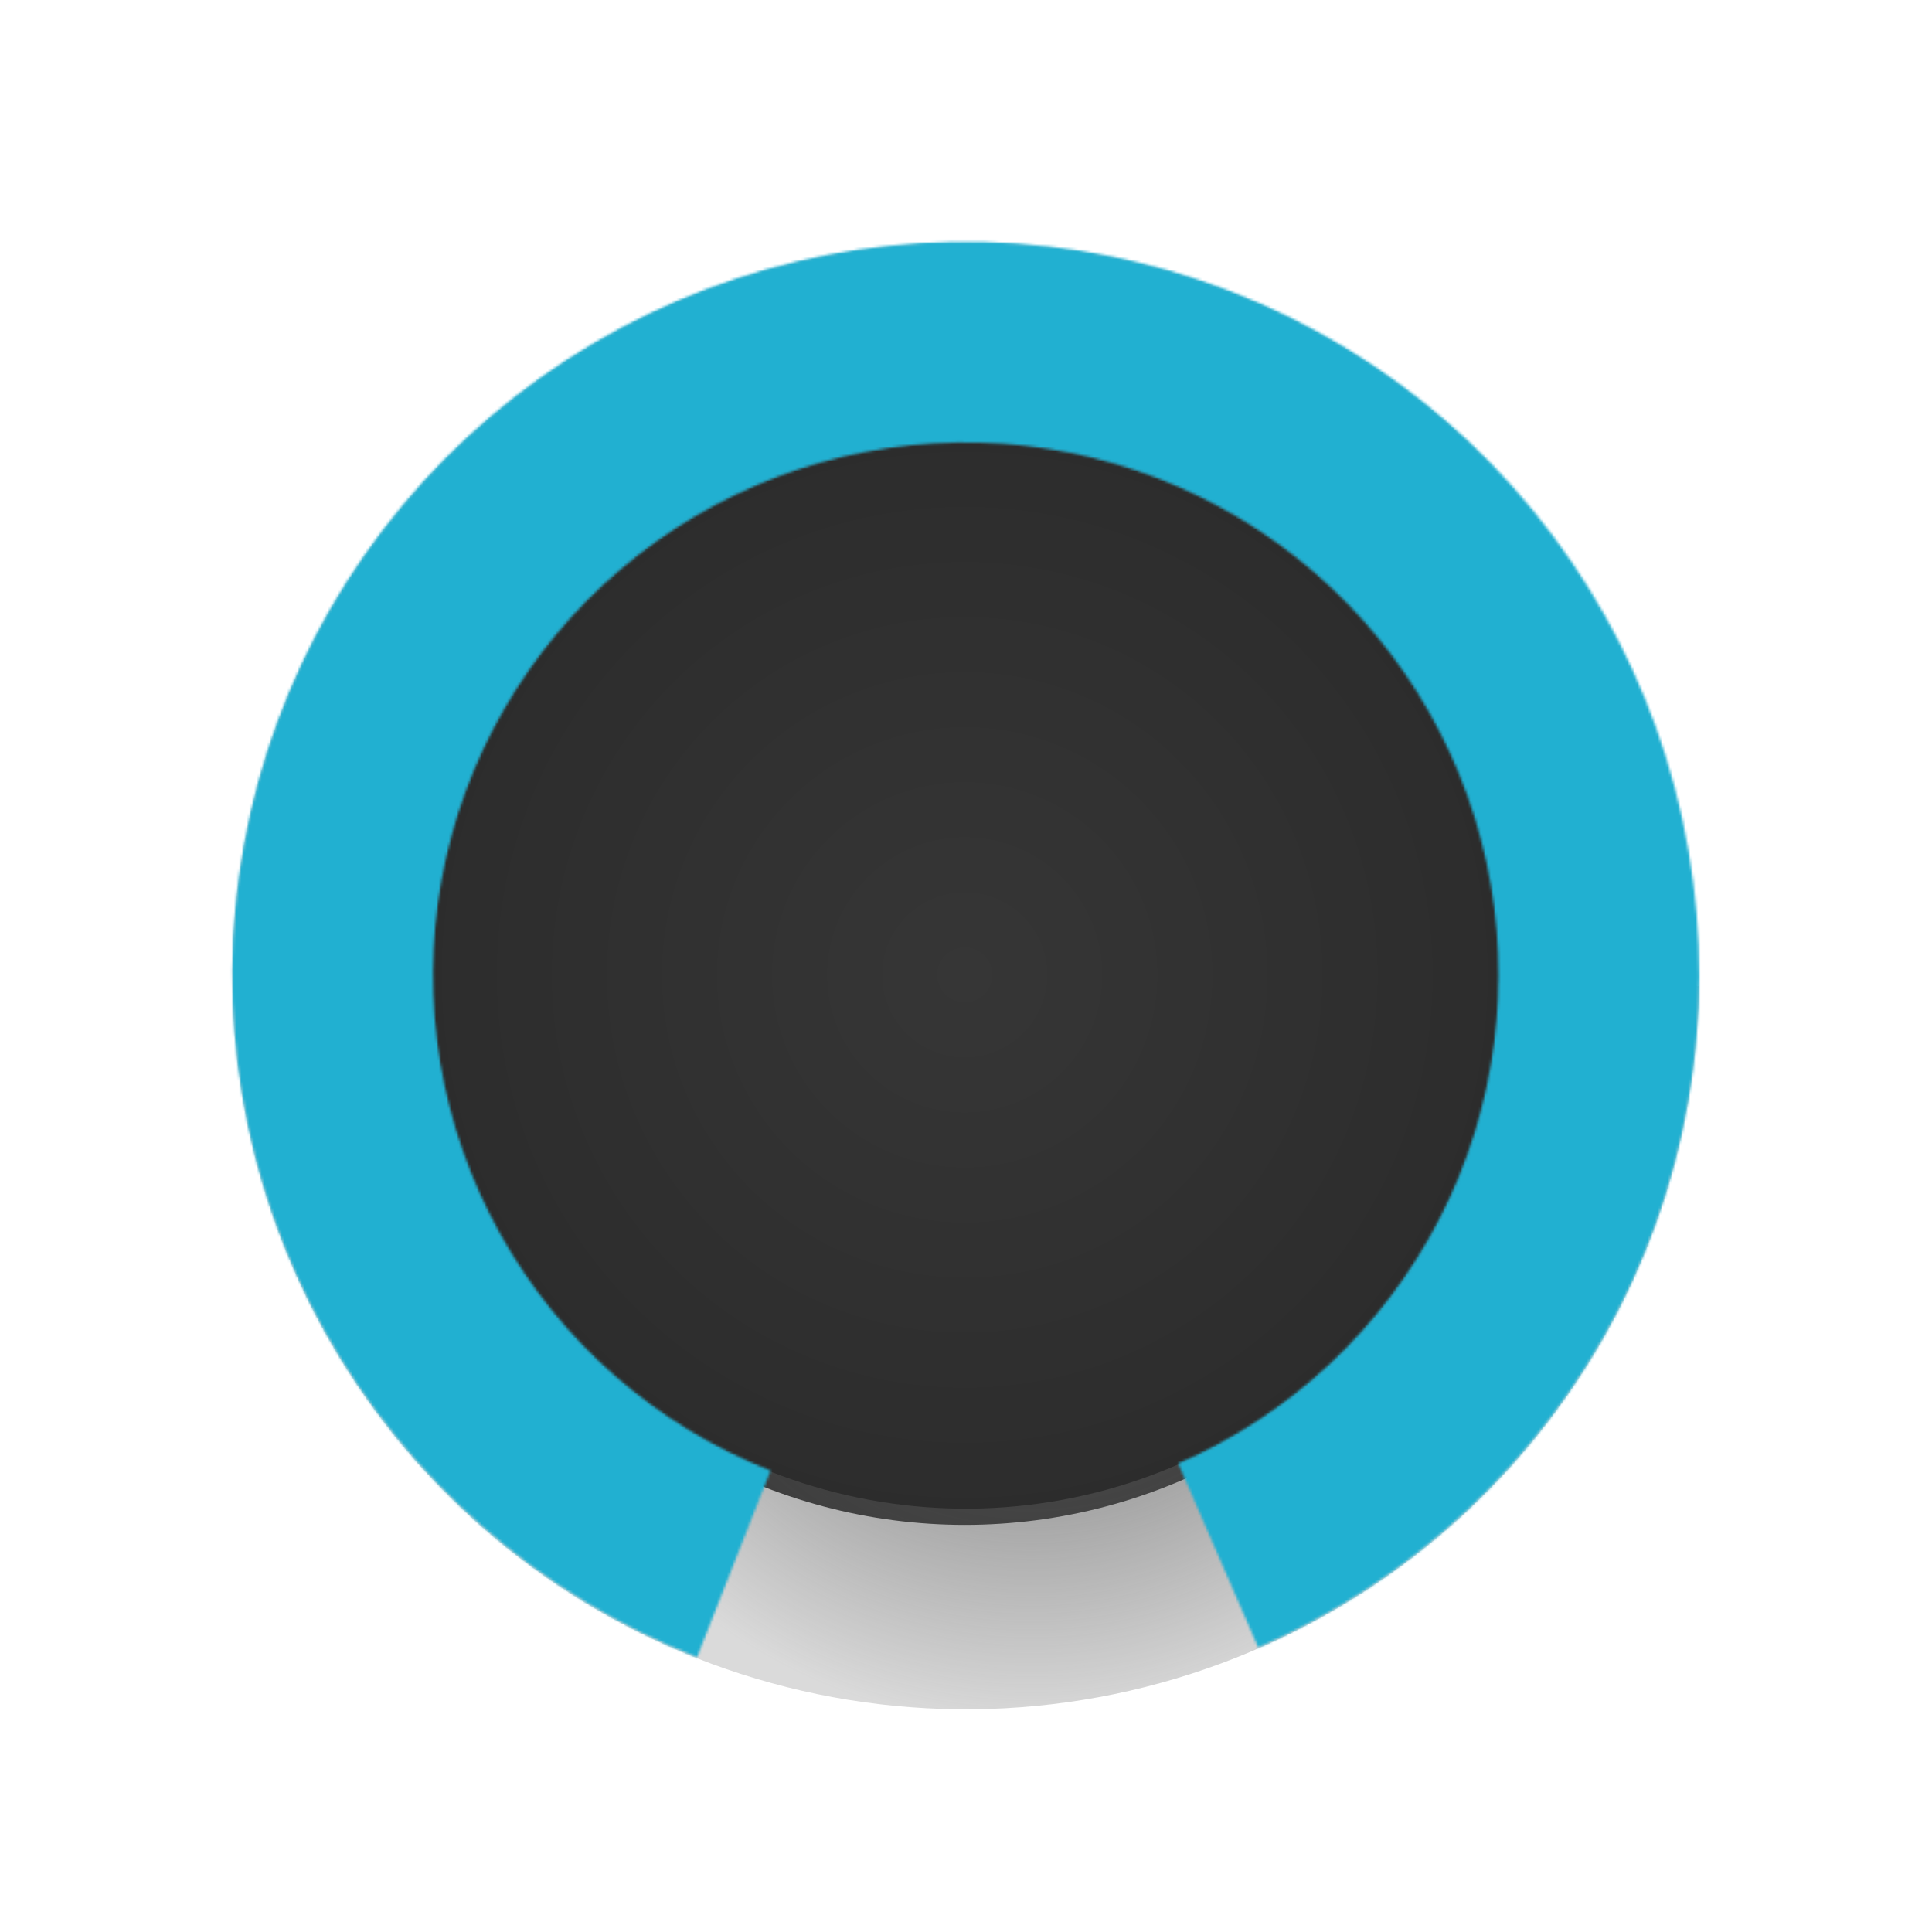
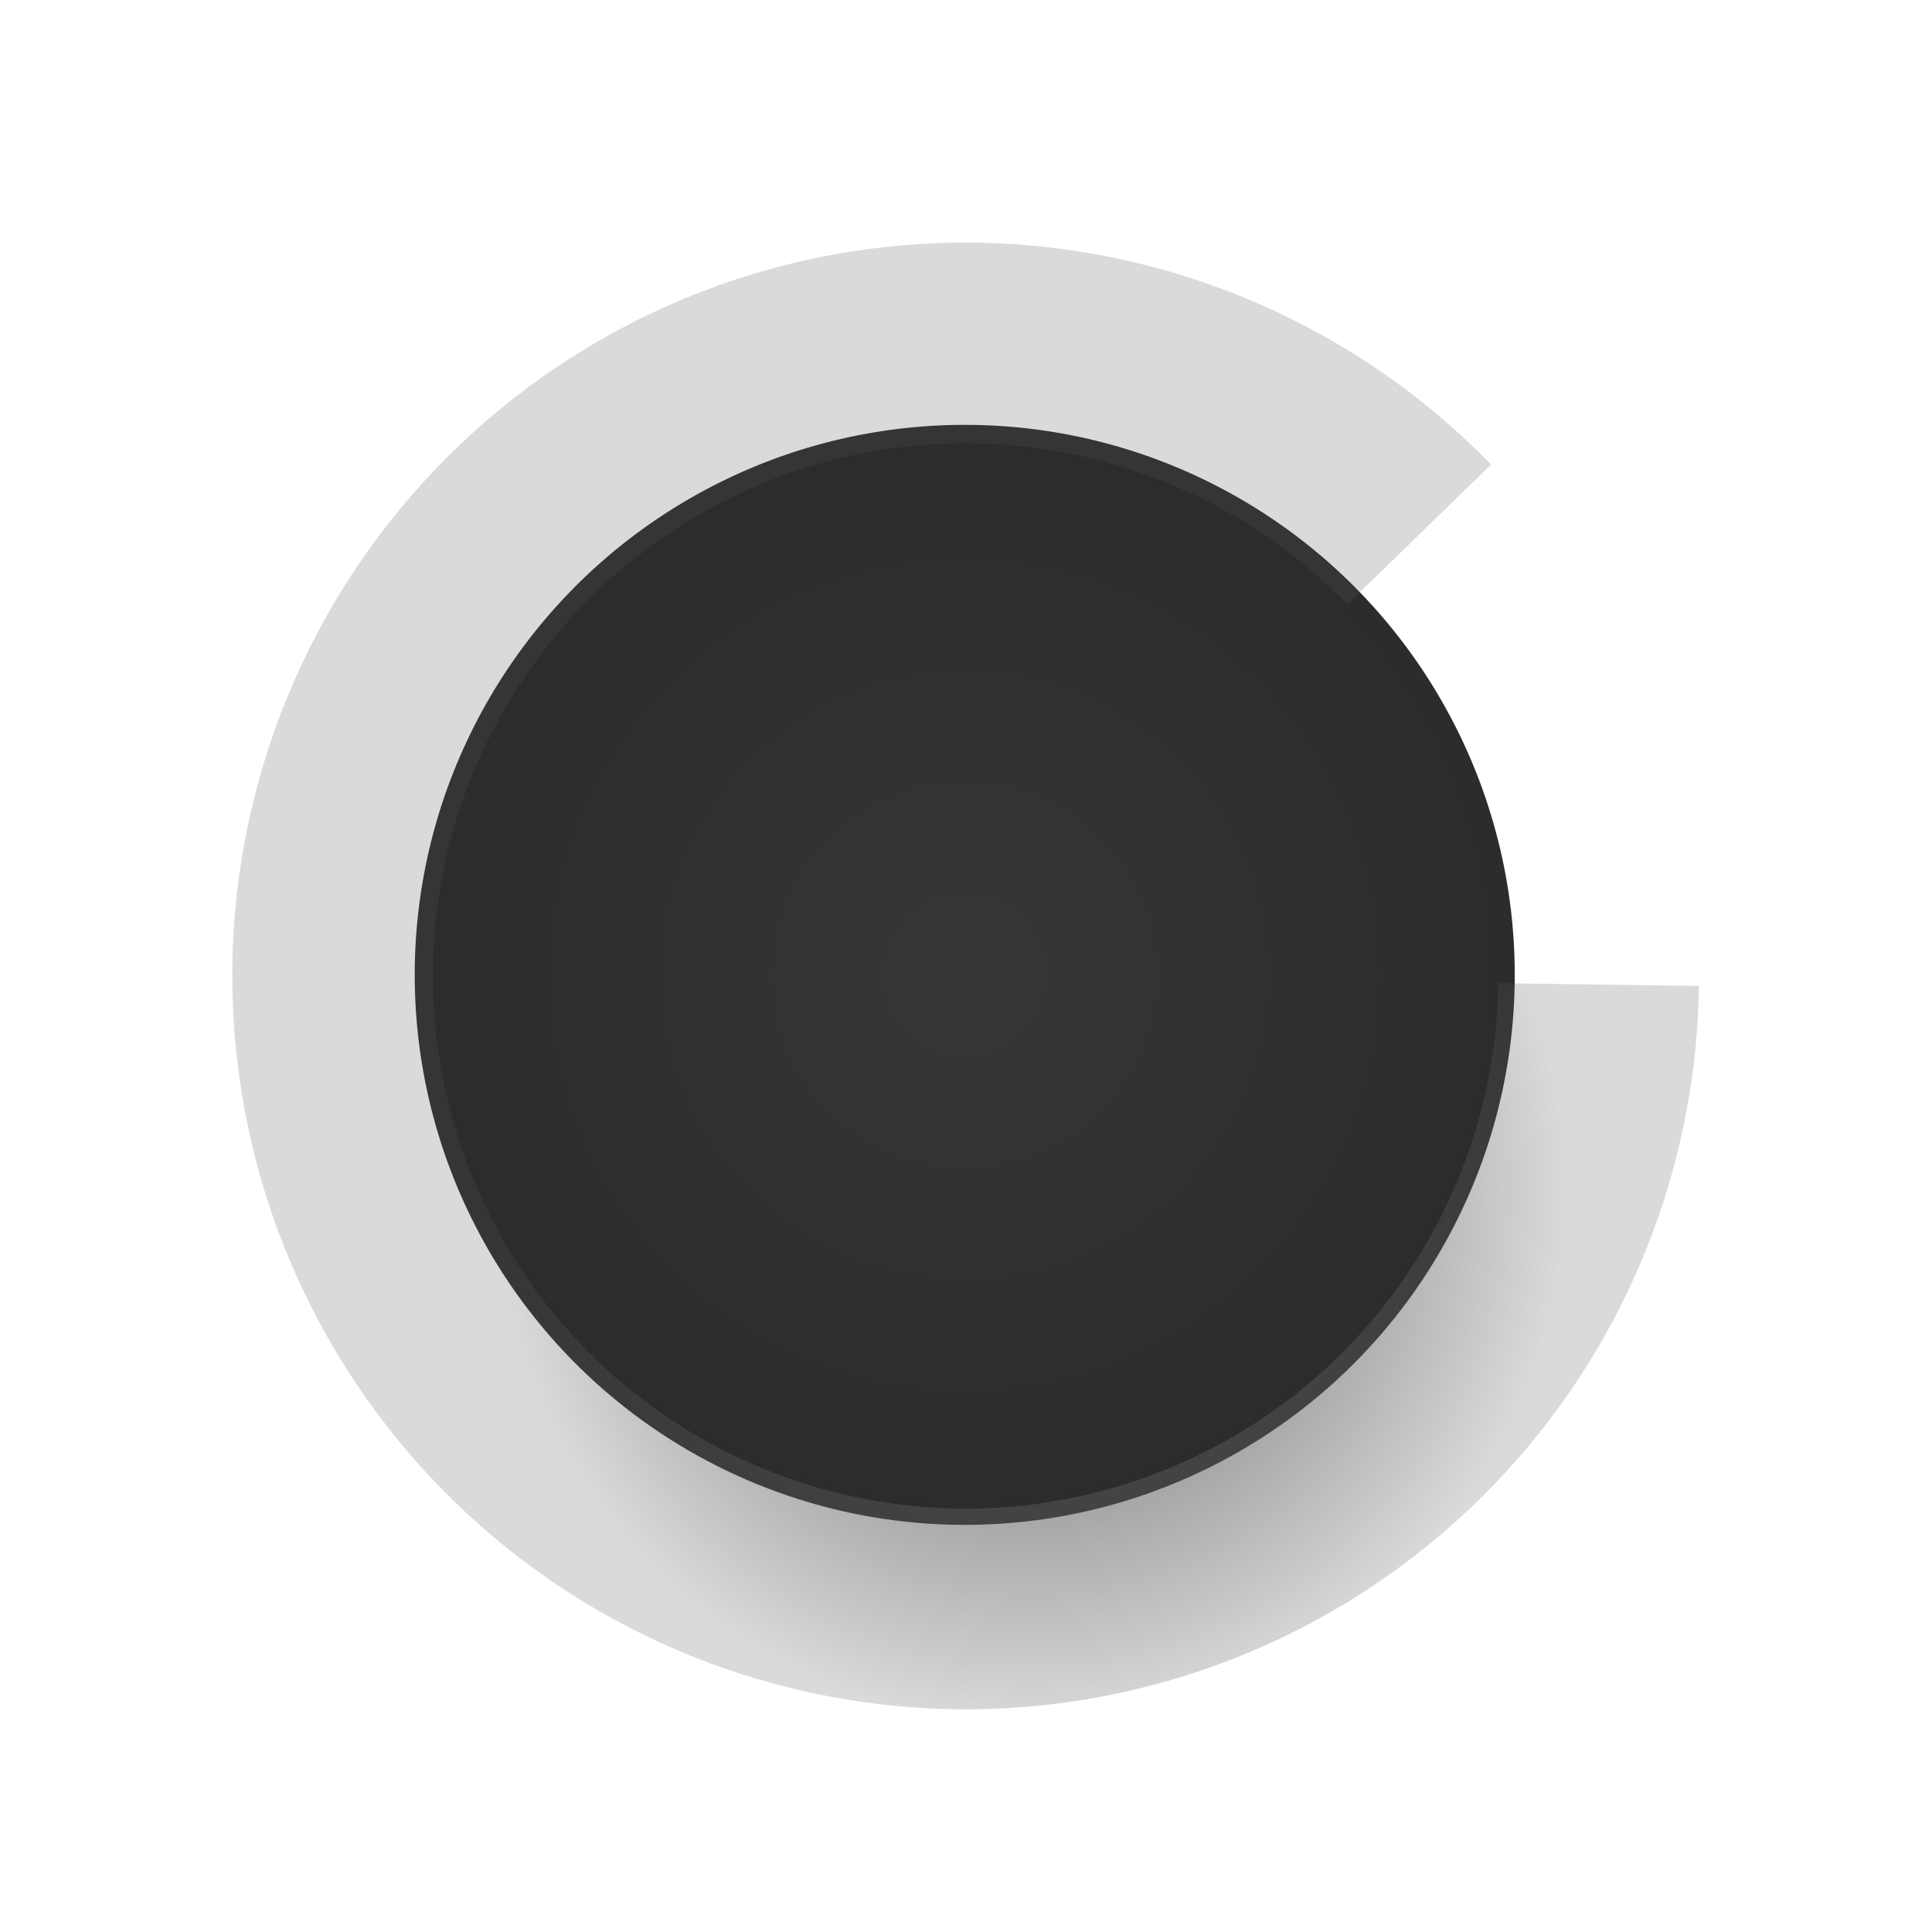
<svg xmlns="http://www.w3.org/2000/svg" width="764" height="764" viewBox="0 0 764 764" fill="none">
  <g filter="url(#filter0_d)">
    <circle cx="381.5" cy="381.5" r="217.5" fill="url(#paint0_radial)" />
    <path d="M589.647 179.686C542.845 131.601 480.823 101.227 414.147 93.741C347.471 86.254 280.268 102.117 223.988 138.628C167.708 175.138 125.833 230.037 105.499 293.969C85.165 357.902 87.629 426.913 112.471 489.243C137.314 551.574 182.998 603.368 241.74 635.8C300.481 668.232 368.646 679.295 434.619 667.105C500.592 654.914 560.292 620.225 603.546 568.946C646.8 517.668 670.932 452.974 671.831 385.887L592.495 384.804C591.842 433.537 574.312 480.531 542.892 517.779C511.472 555.028 468.107 580.226 420.184 589.081C372.261 597.937 322.746 589.9 280.076 566.342C237.406 542.783 204.221 505.16 186.175 459.883C168.129 414.606 166.339 364.476 181.11 318.035C195.881 271.595 226.299 231.716 267.181 205.195C308.063 178.674 356.879 167.151 405.313 172.589C453.746 178.027 498.8 200.091 532.797 235.02L589.647 179.686Z" fill="url(#paint1_radial)" />
    <mask id="path-3-inside-1" fill="white">
-       <path d="M497.569 647.497C559.101 620.752 609.45 573.501 640.038 513.795C670.627 454.09 679.561 385.624 665.319 320.063C651.077 254.502 614.54 195.903 561.934 154.25C509.327 112.597 443.906 90.468 376.817 91.633C309.728 92.797 245.123 117.184 194.009 160.637C142.895 204.091 108.434 263.922 96.5 329.938C84.565 395.953 95.894 464.067 128.557 522.675C161.219 581.282 213.195 626.757 275.627 651.35L304.703 577.537C259.352 559.672 221.597 526.639 197.871 484.067C174.145 441.494 165.915 392.016 174.585 344.062C183.254 296.109 208.286 252.647 245.416 221.082C282.545 189.517 329.475 171.803 378.208 170.957C426.942 170.111 474.464 186.186 512.677 216.442C550.89 246.699 577.431 289.266 587.776 336.889C598.122 384.513 591.632 434.246 569.413 477.617C547.193 520.987 510.619 555.31 465.922 574.738L497.569 647.497Z" />
-     </mask>
-     <path d="M497.569 647.497C559.101 620.752 609.45 573.501 640.038 513.795C670.627 454.09 679.561 385.624 665.319 320.063C651.077 254.502 614.54 195.903 561.934 154.25C509.327 112.597 443.906 90.468 376.817 91.633C309.728 92.797 245.123 117.184 194.009 160.637C142.895 204.091 108.434 263.922 96.5 329.938C84.565 395.953 95.894 464.067 128.557 522.675C161.219 581.282 213.195 626.757 275.627 651.35L304.703 577.537C259.352 559.672 221.597 526.639 197.871 484.067C174.145 441.494 165.915 392.016 174.585 344.062C183.254 296.109 208.286 252.647 245.416 221.082C282.545 189.517 329.475 171.803 378.208 170.957C426.942 170.111 474.464 186.186 512.677 216.442C550.89 246.699 577.431 289.266 587.776 336.889C598.122 384.513 591.632 434.246 569.413 477.617C547.193 520.987 510.619 555.31 465.922 574.738L497.569 647.497Z" stroke="#21B0D1" stroke-width="86" mask="url(#path-3-inside-1)" />
+       </mask>
  </g>
  <defs>
    <filter id="filter0_d" x="87.859" y="91.589" width="588.068" height="588.343" filterUnits="userSpaceOnUse" color-interpolation-filters="sRGB">
      <feFlood flood-opacity="0" result="BackgroundImageFix" />
      <feColorMatrix in="SourceAlpha" type="matrix" values="0 0 0 0 0 0 0 0 0 0 0 0 0 0 0 0 0 0 127 0" />
      <feOffset dy="4" />
      <feGaussianBlur stdDeviation="2" />
      <feColorMatrix type="matrix" values="0 0 0 0 0 0 0 0 0 0 0 0 0 0 0 0 0 0 0.25 0" />
      <feBlend mode="normal" in2="BackgroundImageFix" result="effect1_dropShadow" />
      <feBlend mode="normal" in="SourceGraphic" in2="effect1_dropShadow" result="shape" />
    </filter>
    <radialGradient id="paint0_radial" cx="0" cy="0" r="1" gradientUnits="userSpaceOnUse" gradientTransform="translate(381.5 381.5) rotate(90) scale(217.5)">
      <stop stop-color="#363636" />
      <stop offset="1" stop-color="#2C2C2C" />
    </radialGradient>
    <radialGradient id="paint1_radial" cx="0" cy="0" r="1" gradientUnits="userSpaceOnUse" gradientTransform="translate(407.856 465.771) rotate(70.665) scale(211.424)">
      <stop stop-color="#585858" />
      <stop offset="1" stop-color="#575757" stop-opacity="0.22" />
    </radialGradient>
  </defs>
</svg>